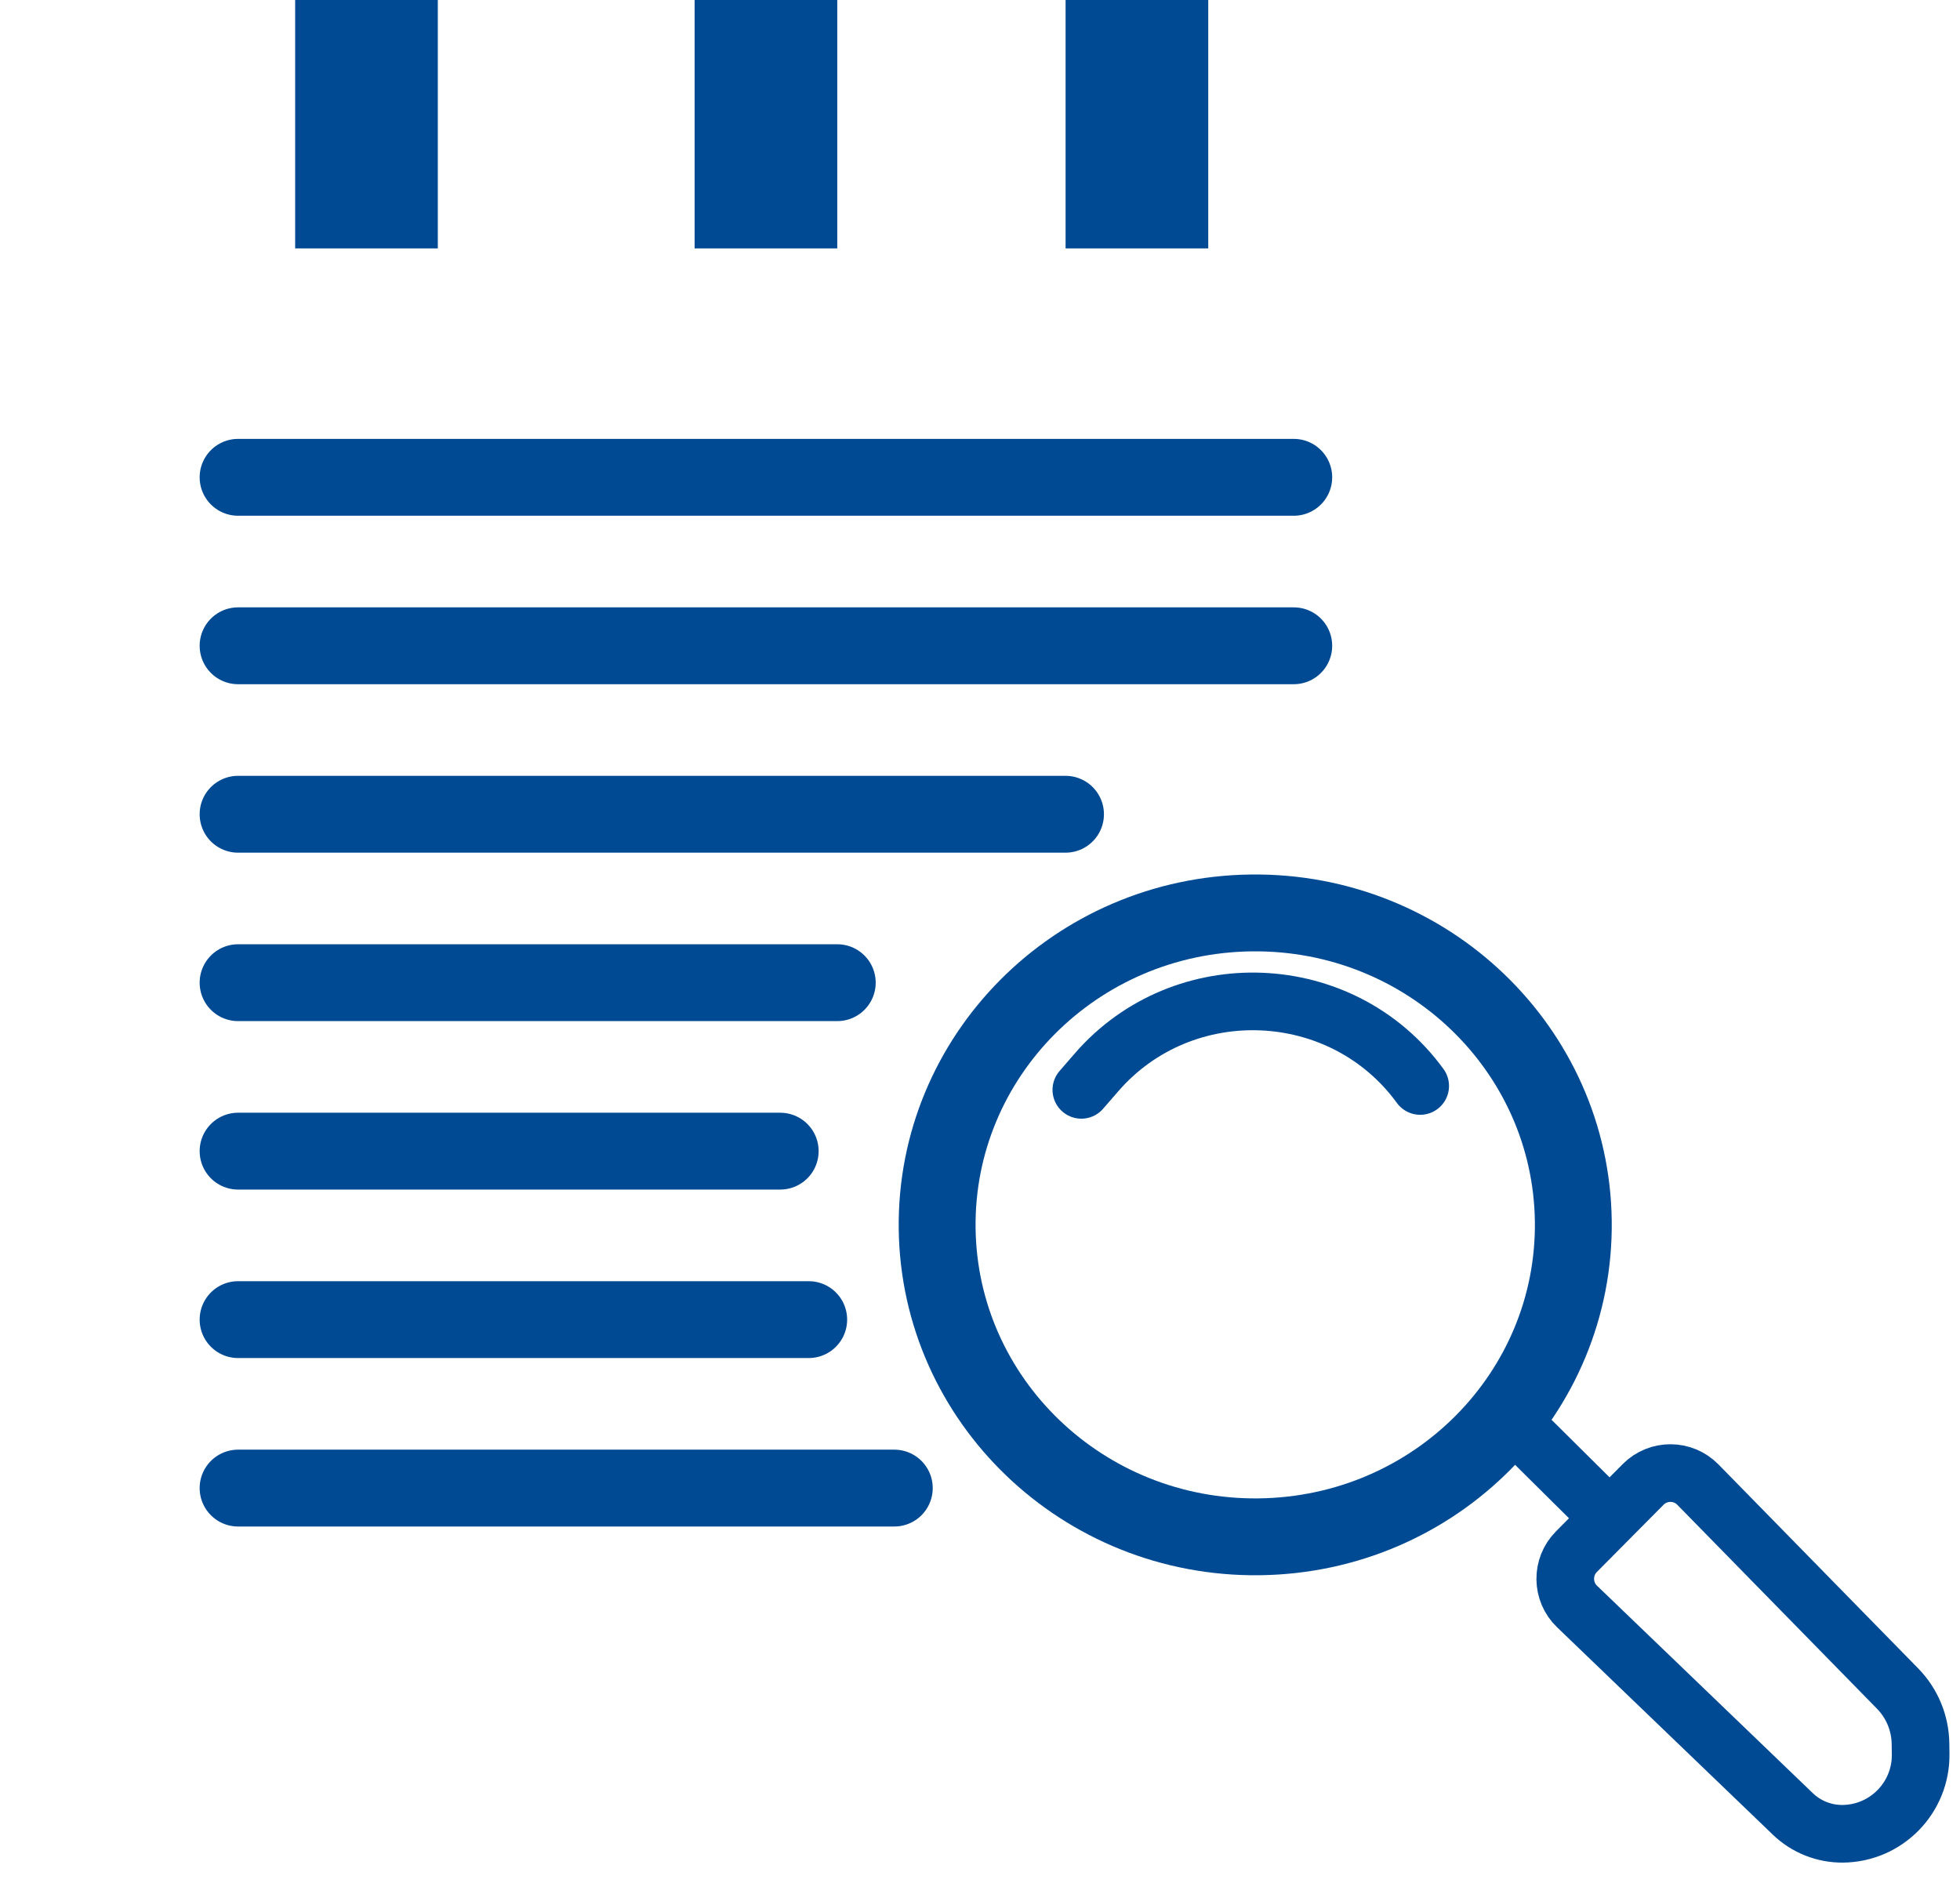
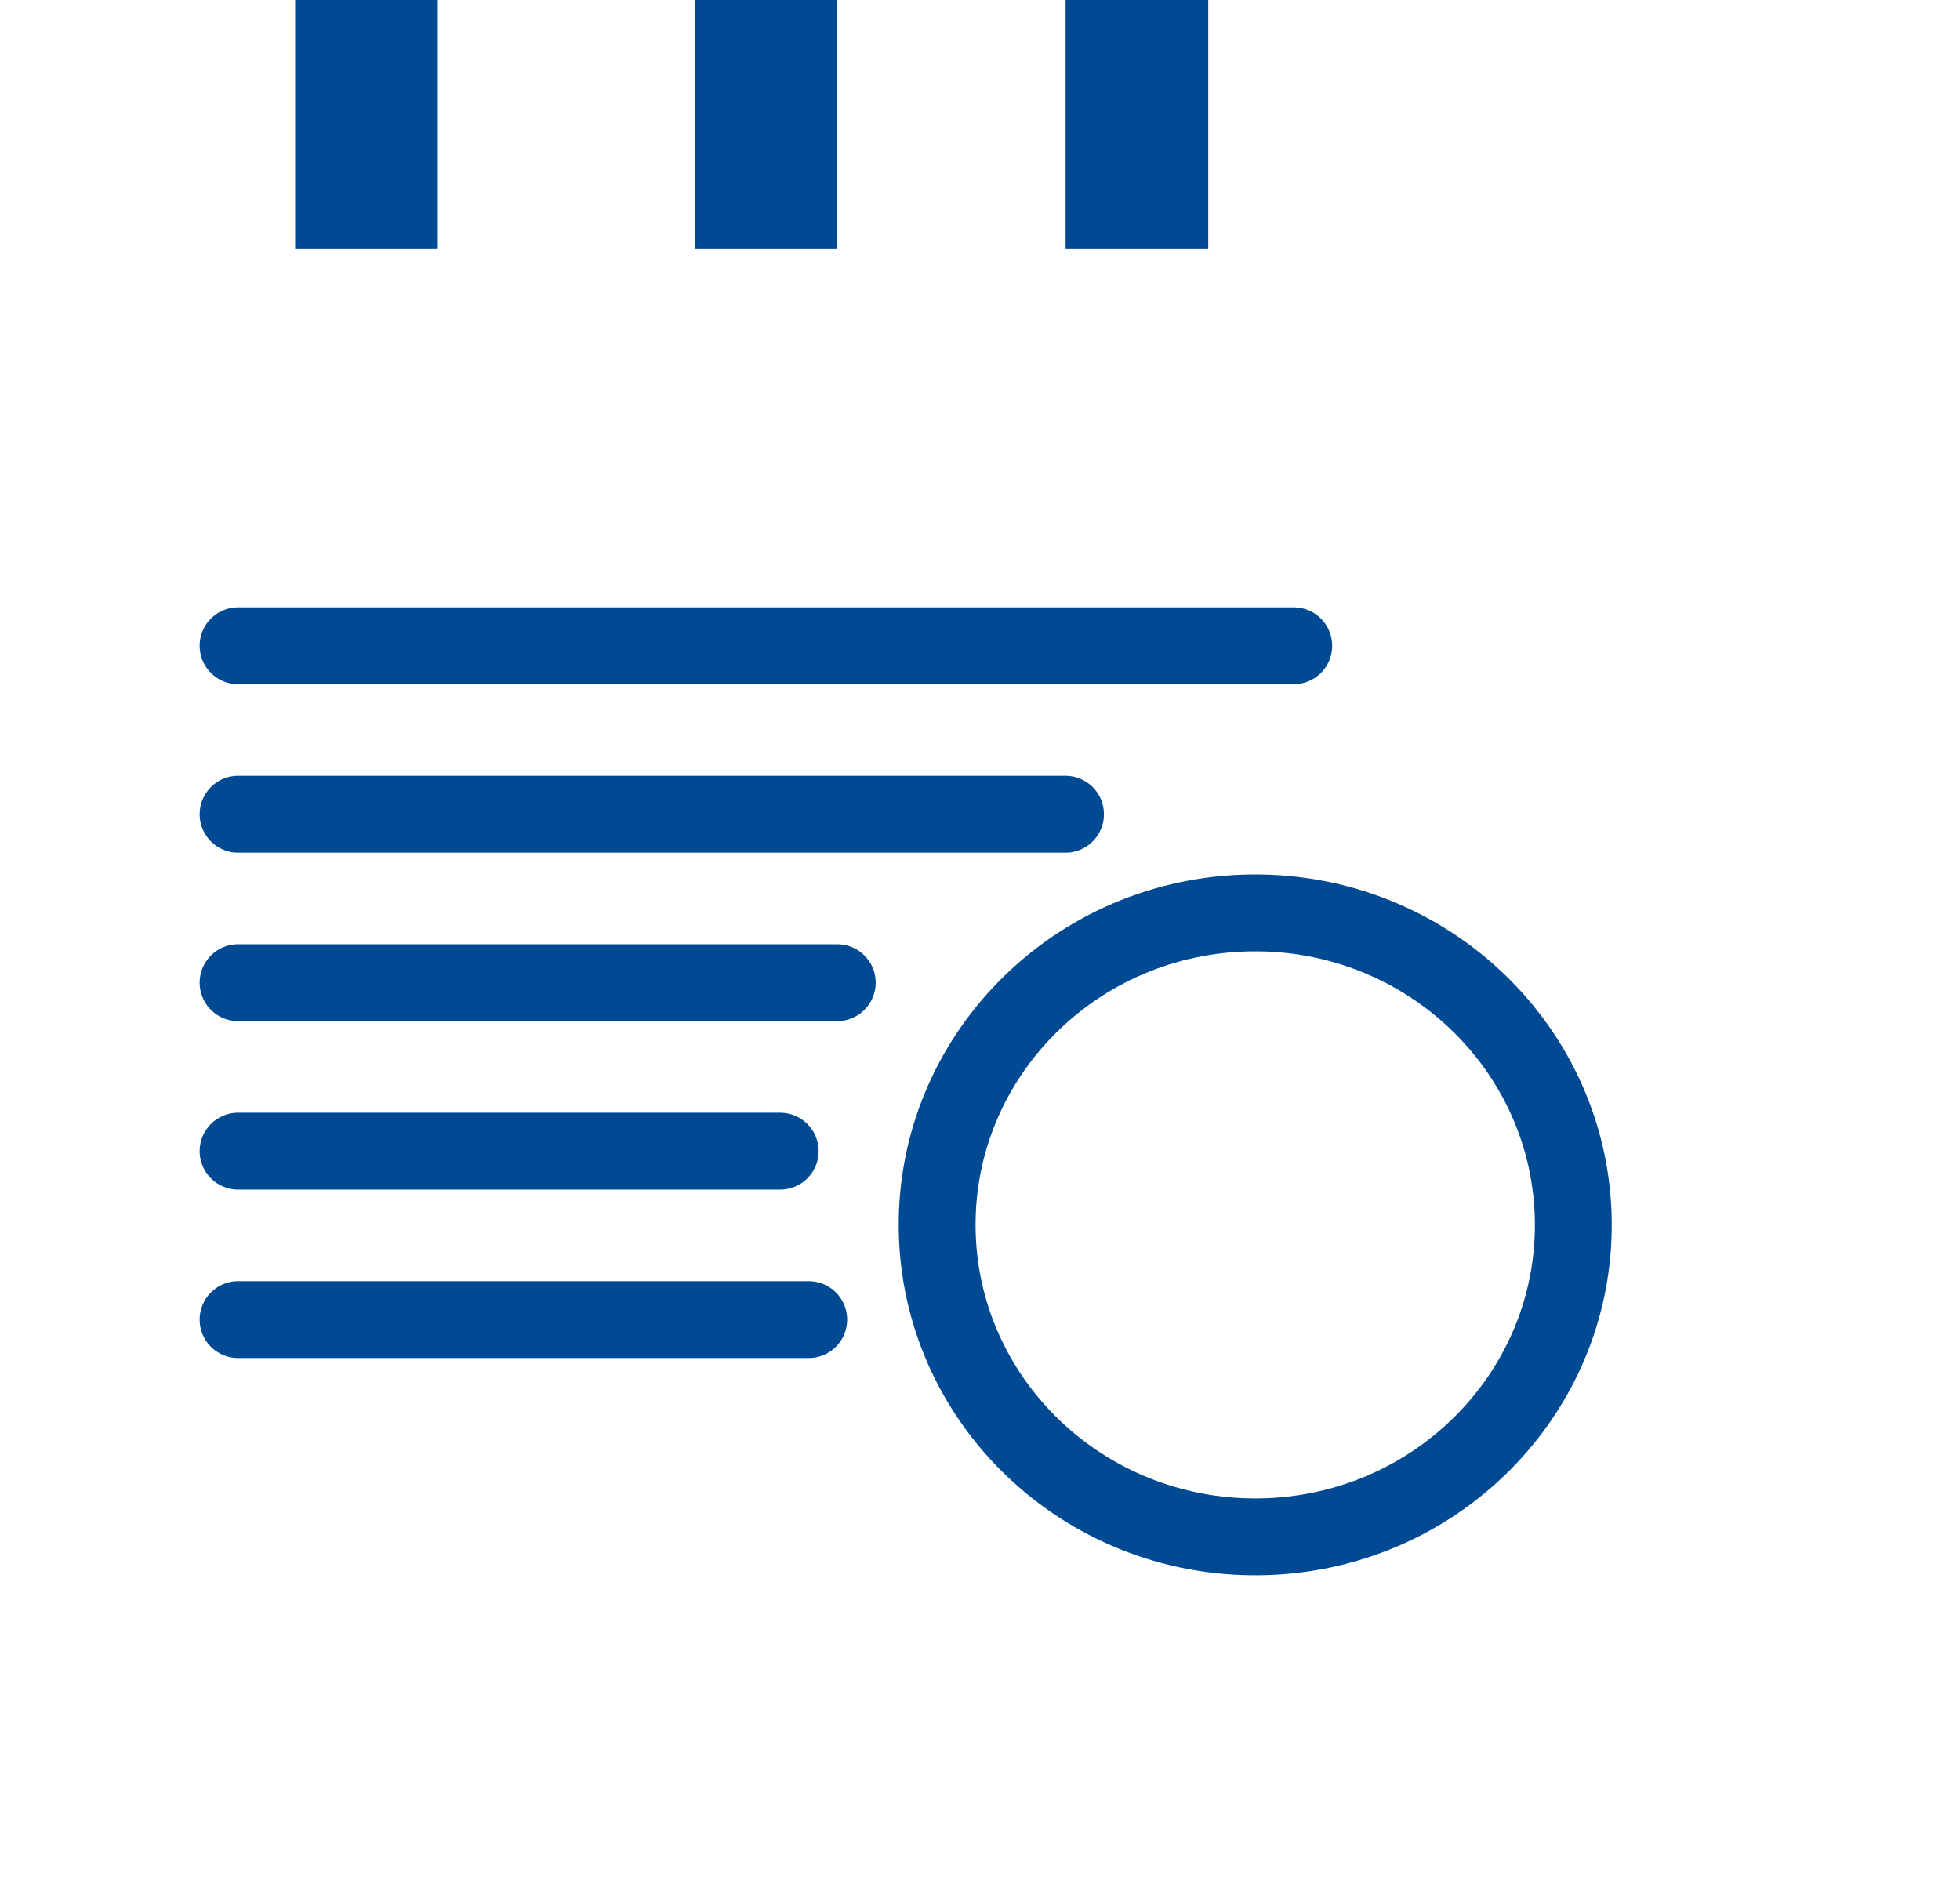
<svg xmlns="http://www.w3.org/2000/svg" width="51" height="49" viewBox="0 0 51 49" fill="none">
  <rect x="8.608" y="0.928" width="1.856" height="4.608" stroke="#004A93" stroke-width="1.856" />
  <rect x="19.002" y="0.928" width="1.856" height="4.608" stroke="#004A93" stroke-width="1.856" />
  <mask id="path-3-inside-1_3069_507" fill="white">
</mask>
  <path d="M3.227 3.191H9.166V1.191H3.227V3.191ZM9.909 3.191H19.56V1.191H9.909V3.191ZM20.302 3.191H29.211V1.191H20.302V3.191ZM29.953 3.191H35.892V1.191H29.953V3.191ZM35.892 42.107H3.227V44.107H35.892V42.107ZM2 40.747V4.552H0V40.747H2ZM3.227 42.107C2.603 42.107 2 41.554 2 40.747H0C0 42.547 1.391 44.107 3.227 44.107V42.107ZM37.12 40.747C37.12 41.554 36.516 42.107 35.892 42.107V44.107C37.729 44.107 39.12 42.547 39.12 40.747H37.12ZM35.892 3.191C36.516 3.191 37.12 3.745 37.12 4.552H39.12C39.12 2.752 37.729 1.191 35.892 1.191V3.191ZM3.227 1.191C1.391 1.191 0 2.752 0 4.552H2C2 3.745 2.603 3.191 3.227 3.191V1.191ZM37.12 4.552V25.01H39.12V4.552H37.12ZM37.12 38.386V40.747H39.12V38.386H37.12Z" fill="#004A93" mask="url(#path-3-inside-1_3069_507)" />
  <rect x="28.655" y="0.928" width="1.856" height="4.608" stroke="#004A93" stroke-width="1.856" />
-   <path d="M6.195 12.421H33.664" stroke="#004A93" stroke-width="2" stroke-linecap="round" stroke-linejoin="round" />
  <path d="M6.195 16.805H33.664" stroke="#004A93" stroke-width="2" stroke-linecap="round" stroke-linejoin="round" />
  <path d="M6.195 21.189H27.725" stroke="#004A93" stroke-width="2" stroke-linecap="round" stroke-linejoin="round" />
  <path d="M6.195 25.572H21.786" stroke="#004A93" stroke-width="2" stroke-linecap="round" stroke-linejoin="round" />
  <path d="M6.195 29.956H20.301" stroke="#004A93" stroke-width="2" stroke-linecap="round" stroke-linejoin="round" />
  <path d="M6.195 34.34H21.043" stroke="#004A93" stroke-width="2" stroke-linecap="round" stroke-linejoin="round" />
-   <path d="M6.195 38.724H23.27" stroke="#004A93" stroke-width="2" stroke-linecap="round" stroke-linejoin="round" />
  <path d="M40.938 31.779C40.993 36.246 37.349 39.939 32.761 39.992C28.174 40.045 24.44 36.437 24.385 31.97C24.331 27.503 27.975 23.81 32.562 23.757C37.149 23.704 40.883 27.312 40.938 31.779Z" stroke="#004A93" stroke-width="2" />
-   <path d="M39.426 37.065L41.886 39.505M41.886 39.505L42.755 38.629C43.148 38.233 43.789 38.235 44.18 38.634L49.377 43.942C49.752 44.326 49.966 44.84 49.972 45.377L49.976 45.647C49.99 46.779 49.084 47.707 47.952 47.72V47.72C47.468 47.725 47.001 47.54 46.652 47.205L41.036 41.806C40.633 41.418 40.625 40.777 41.018 40.38L41.886 39.505Z" stroke="#004A93" stroke-width="1.5" />
-   <path d="M28.137 28.361L28.529 27.909C30.785 25.304 34.928 25.477 36.954 28.26" stroke="#004A93" stroke-width="1.5" stroke-linecap="round" />
</svg>